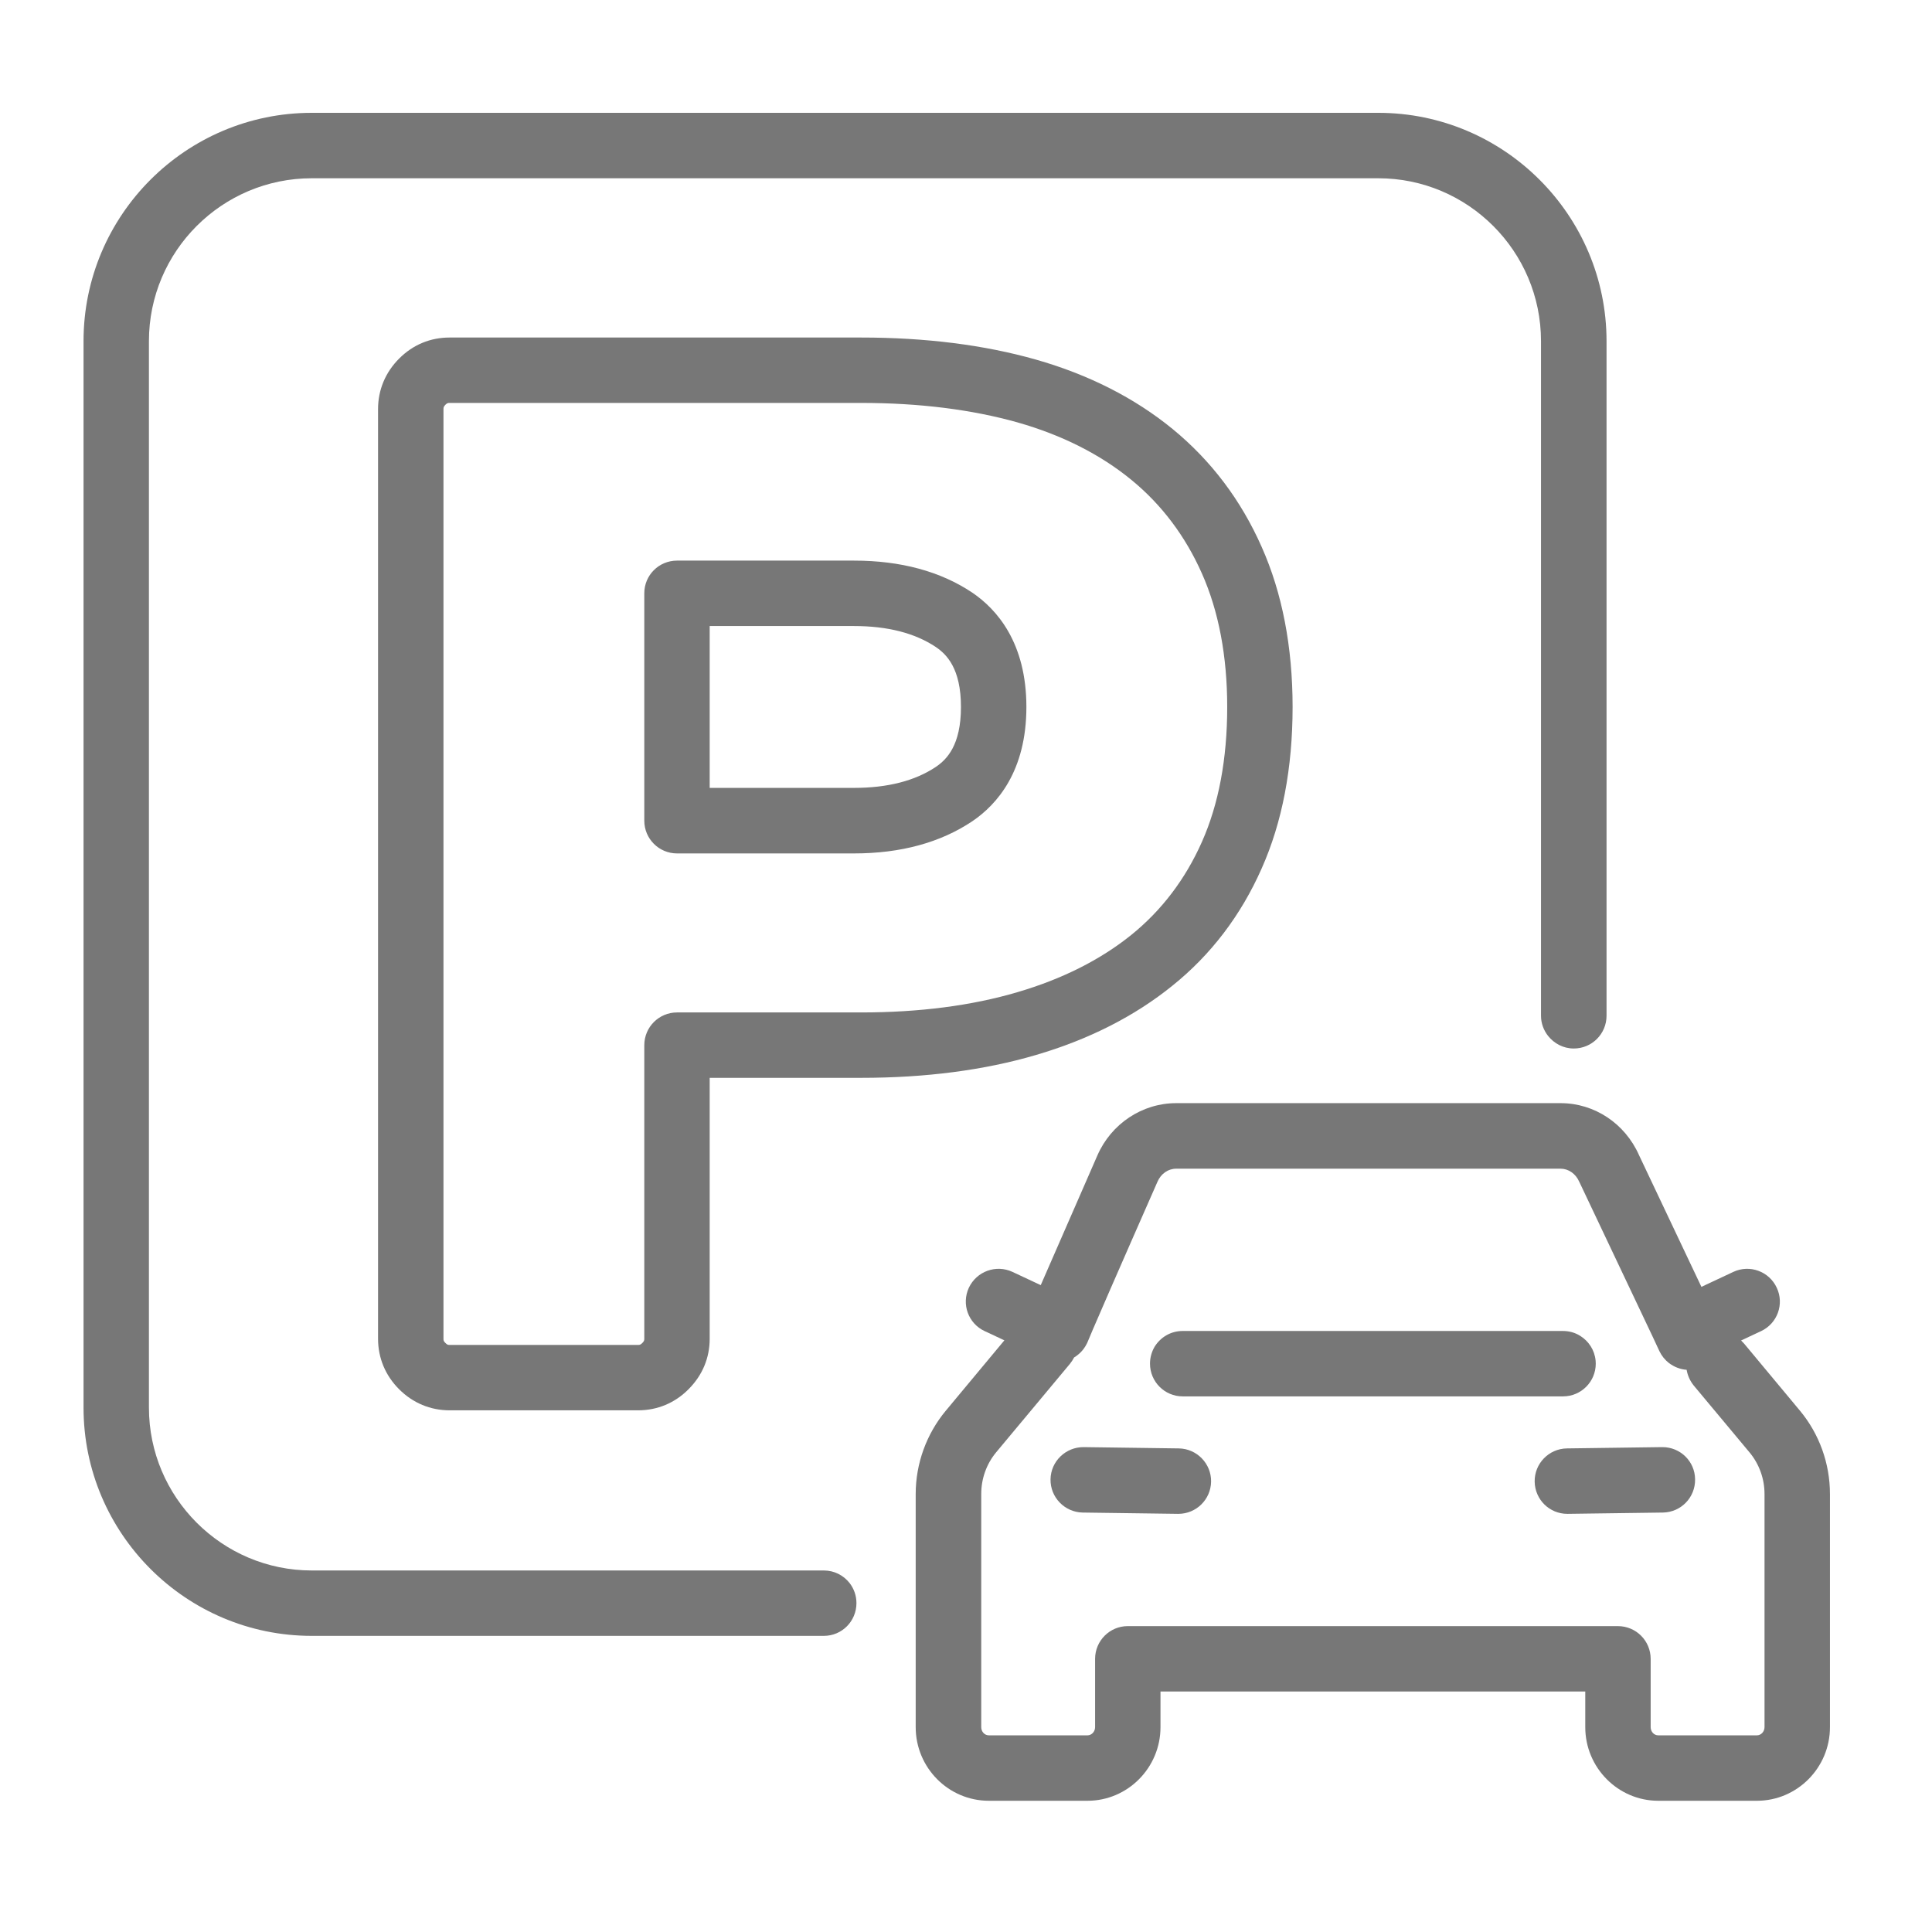
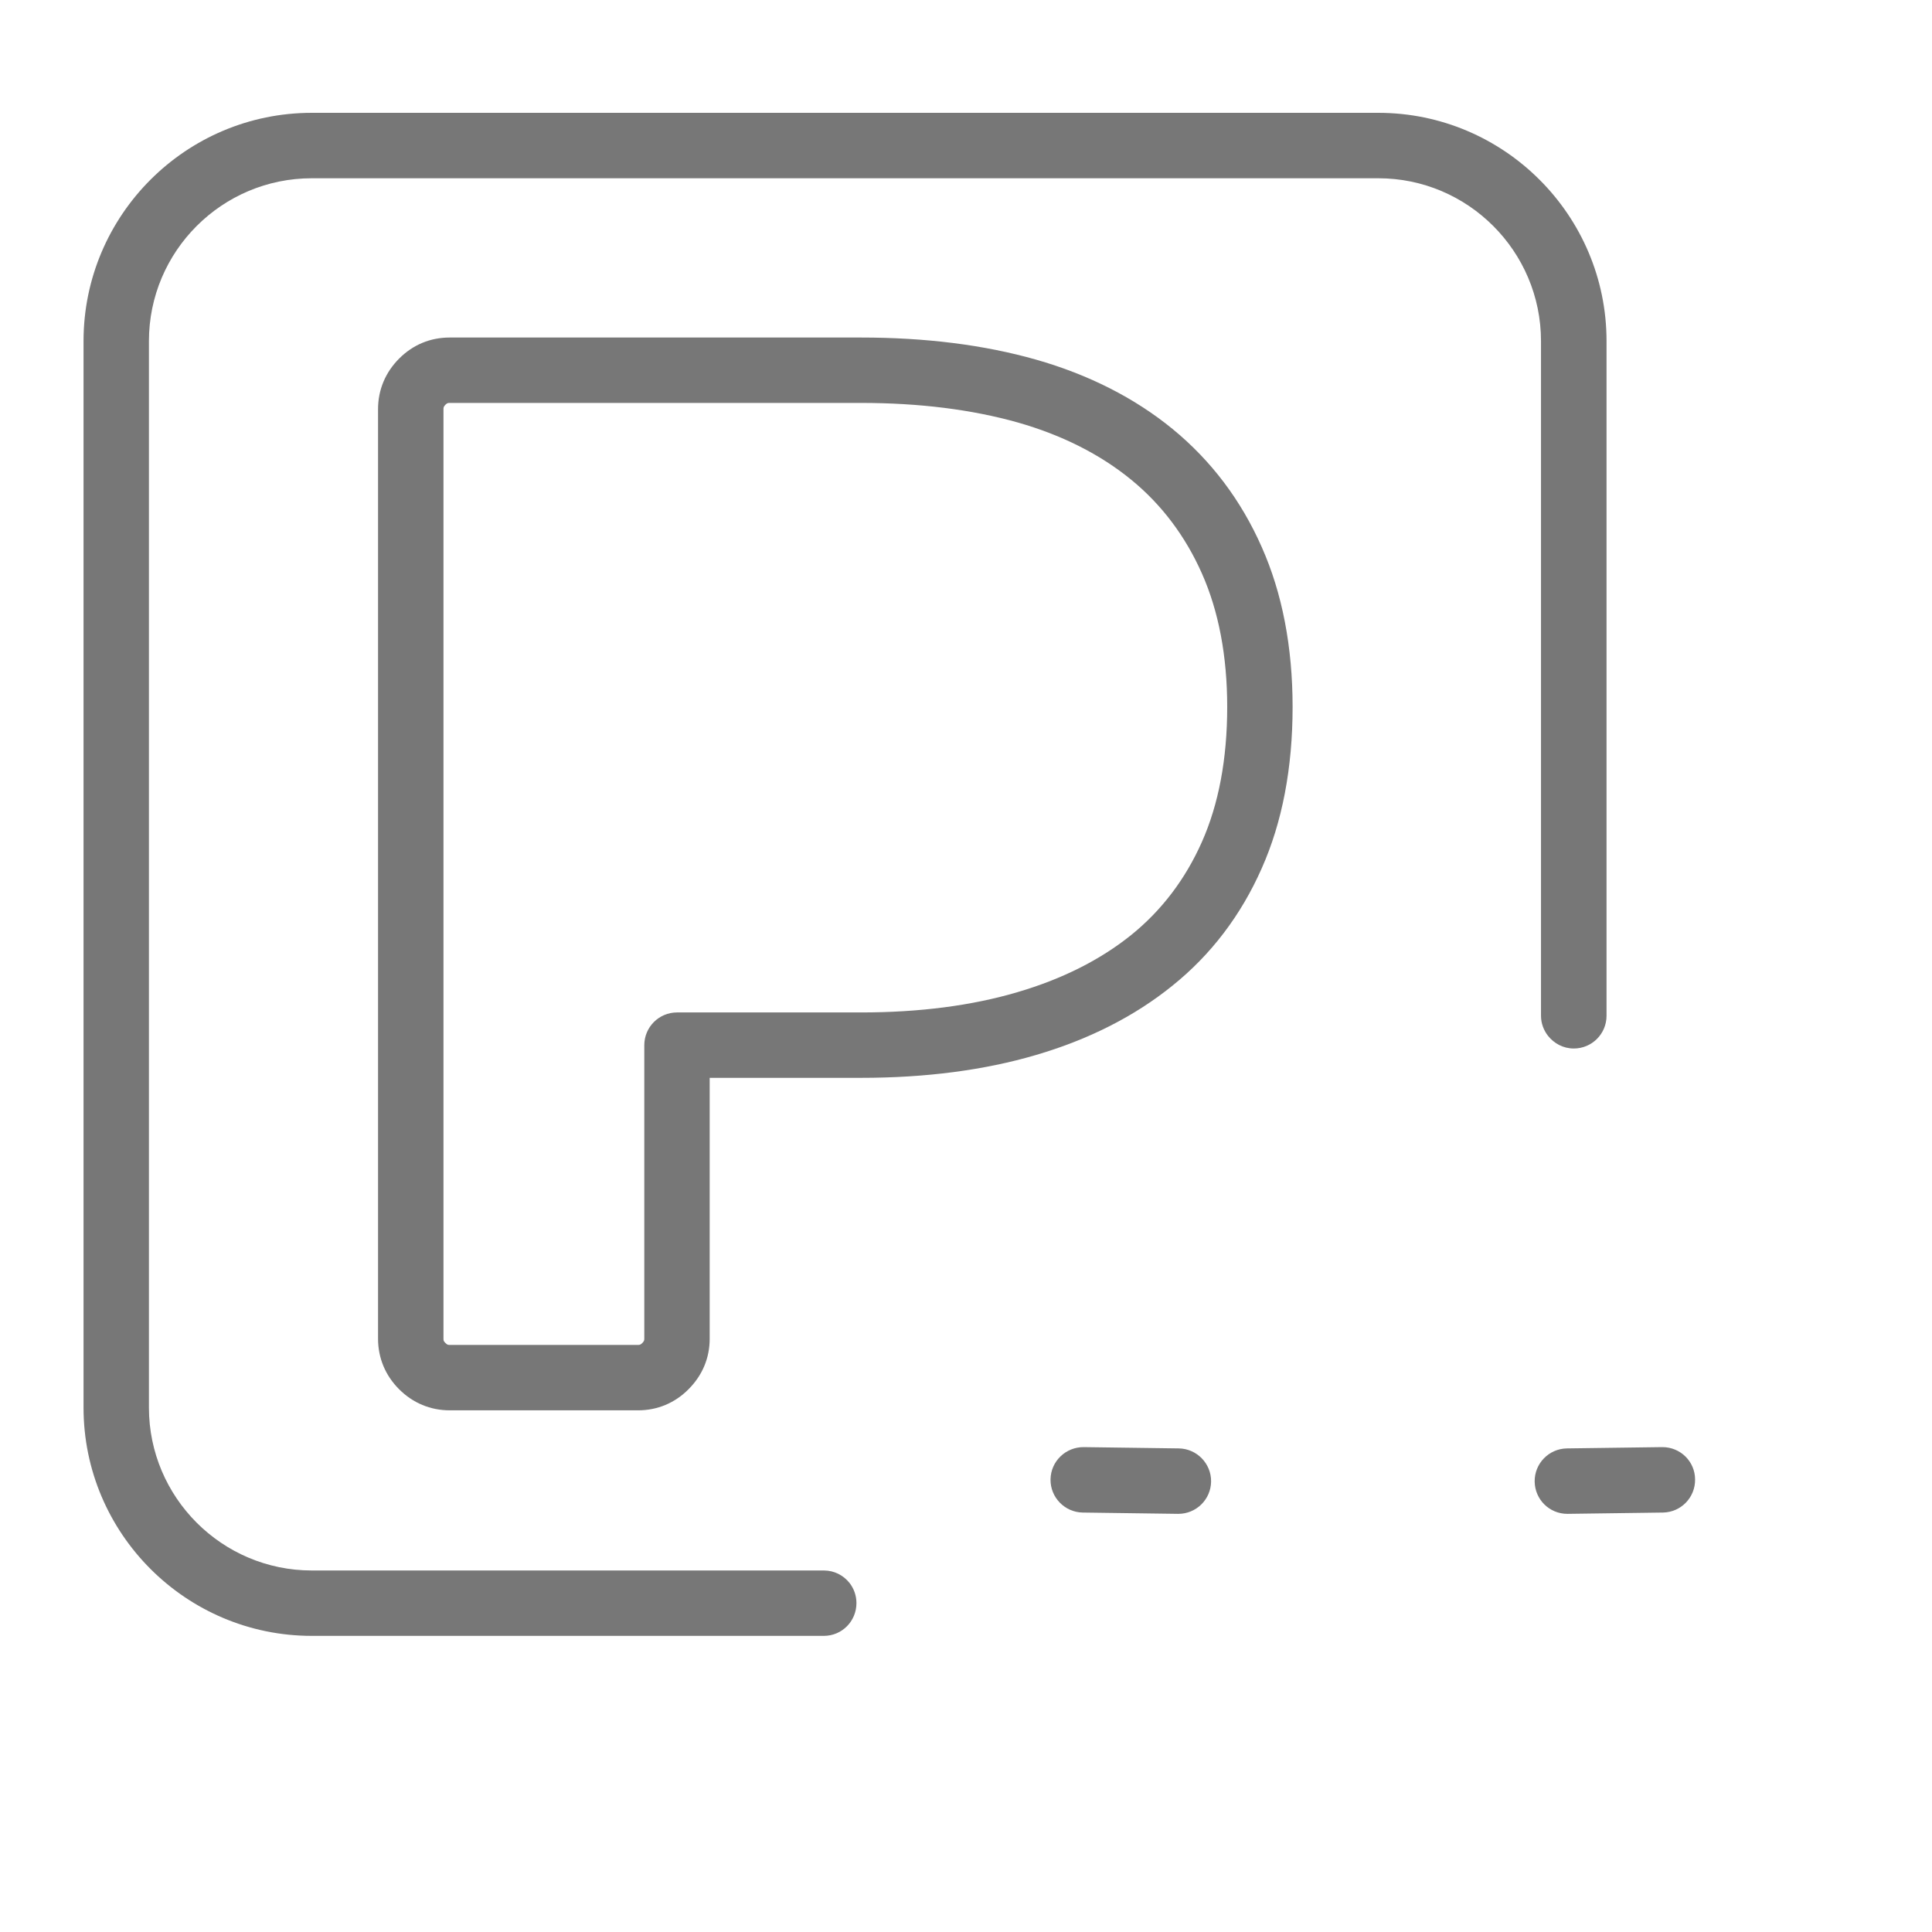
<svg xmlns="http://www.w3.org/2000/svg" width="70" zoomAndPan="magnify" viewBox="0 0 52.5 52.5" height="70" preserveAspectRatio="xMidYMid meet" version="1.0">
  <defs>
    <clipPath id="8f68dc3b2b">
      <path d="M 24.859 29.926 L 49.727 29.926 L 49.727 48.934 L 24.859 48.934 Z M 24.859 29.926 " clip-rule="nonzero" />
    </clipPath>
    <clipPath id="d765d144e8">
      <path d="M 2.266 3.066 L 44 3.066 L 44 45 L 2.266 45 Z M 2.266 3.066 " clip-rule="nonzero" />
    </clipPath>
  </defs>
  <path fill="#777777" d="M 45.176 39.324 C 45.172 39.324 45.168 39.324 45.16 39.324 L 42.578 39.359 C 42.086 39.367 41.695 39.773 41.703 40.262 C 41.711 40.75 42.105 41.137 42.59 41.137 C 42.594 41.137 42.598 41.137 42.605 41.137 L 45.188 41.102 C 45.68 41.094 46.07 40.691 46.062 40.199 C 46.059 39.711 45.66 39.324 45.176 39.324 " fill-opacity="1" fill-rule="nonzero" />
  <path fill="#777777" d="M 32.035 39.359 L 29.449 39.324 C 28.961 39.32 28.555 39.707 28.547 40.199 C 28.539 40.691 28.934 41.094 29.422 41.102 L 32.008 41.137 C 32.012 41.137 32.016 41.137 32.02 41.137 C 32.504 41.137 32.902 40.75 32.91 40.262 C 32.918 39.773 32.523 39.367 32.035 39.359 " fill-opacity="1" fill-rule="nonzero" />
-   <path fill="#777777" d="M 32.137 37.945 L 42.473 37.945 C 42.965 37.945 43.363 37.547 43.363 37.055 C 43.363 37.027 43.359 37 43.359 36.973 C 43.332 36.688 43.172 36.445 42.941 36.301 C 42.805 36.215 42.645 36.168 42.473 36.168 L 32.137 36.168 C 31.816 36.168 31.539 36.336 31.379 36.59 C 31.297 36.727 31.25 36.887 31.25 37.055 C 31.25 37.547 31.648 37.945 32.137 37.945 " fill-opacity="1" fill-rule="nonzero" />
  <g clip-path="url(#8f68dc3b2b)">
-     <path fill="#777777" d="M 47.949 46.934 C 47.949 47.055 47.855 47.156 47.742 47.156 L 45.062 47.156 C 44.945 47.156 44.855 47.055 44.855 46.934 L 44.855 45.078 C 44.855 44.586 44.457 44.188 43.965 44.188 L 30.645 44.188 C 30.156 44.188 29.758 44.586 29.758 45.078 L 29.758 46.934 C 29.758 47.055 29.664 47.156 29.551 47.156 L 26.871 47.156 C 26.754 47.156 26.664 47.055 26.664 46.934 L 26.664 40.598 C 26.664 40.184 26.805 39.785 27.066 39.469 L 29.07 37.066 C 29.117 37.008 29.156 36.949 29.188 36.887 C 29.324 36.805 29.445 36.684 29.523 36.531 C 29.535 36.508 29.547 36.488 29.555 36.465 C 29.59 36.383 29.637 36.27 29.695 36.133 C 30.184 34.992 31.438 32.148 31.453 32.113 C 31.547 31.895 31.742 31.758 31.961 31.758 L 42.41 31.758 C 42.621 31.758 42.82 31.895 42.914 32.113 C 42.918 32.121 42.922 32.129 42.926 32.137 L 44.91 36.324 L 45.094 36.719 C 45.156 36.848 45.246 36.957 45.352 37.039 C 45.492 37.145 45.66 37.211 45.832 37.223 C 45.859 37.375 45.922 37.523 46.027 37.652 L 47.543 39.469 C 47.805 39.785 47.949 40.184 47.949 40.598 Z M 47.395 36.512 C 47.367 36.48 47.34 36.453 47.312 36.426 L 47.855 36.172 C 48.297 35.965 48.492 35.438 48.281 34.992 C 48.074 34.547 47.547 34.355 47.102 34.562 L 46.234 34.969 L 44.539 31.391 C 44.16 30.531 43.328 29.977 42.41 29.977 L 31.961 29.977 C 31.035 29.977 30.195 30.539 29.82 31.398 C 29.773 31.516 28.844 33.625 28.281 34.922 L 27.512 34.562 C 27.066 34.355 26.539 34.547 26.328 34.992 C 26.121 35.438 26.312 35.965 26.758 36.172 L 27.293 36.422 L 25.703 38.332 C 25.176 38.965 24.883 39.77 24.883 40.598 L 24.883 46.934 C 24.883 48.035 25.773 48.934 26.871 48.934 L 29.551 48.934 C 30.645 48.934 31.535 48.035 31.535 46.934 L 31.535 45.965 L 43.078 45.965 L 43.078 46.934 C 43.078 48.035 43.969 48.934 45.062 48.934 L 47.742 48.934 C 48.836 48.934 49.727 48.035 49.727 46.934 L 49.727 40.598 C 49.727 39.77 49.438 38.965 48.91 38.332 L 47.395 36.512 " fill-opacity="1" fill-rule="nonzero" />
-   </g>
-   <path fill="#777777" d="M 25.43 20.84 C 24.863 21.219 24.117 21.41 23.207 21.41 L 19.285 21.41 L 19.285 17.012 L 23.207 17.012 C 24.117 17.012 24.863 17.203 25.43 17.582 C 25.723 17.781 26.113 18.164 26.113 19.211 C 26.113 20.258 25.723 20.641 25.43 20.84 Z M 26.422 16.105 C 25.559 15.527 24.477 15.234 23.207 15.234 L 18.398 15.234 C 17.906 15.234 17.508 15.629 17.508 16.121 L 17.508 22.301 C 17.508 22.793 17.906 23.191 18.398 23.191 L 23.207 23.191 C 24.477 23.191 25.559 22.895 26.422 22.316 C 27.09 21.863 27.891 20.961 27.891 19.211 C 27.891 17.465 27.09 16.559 26.422 16.105 " fill-opacity="1" fill-rule="nonzero" />
+     </g>
  <path fill="#777777" d="M 33.348 19.211 C 33.348 20.617 33.117 21.852 32.66 22.879 C 32.211 23.891 31.566 24.738 30.746 25.402 C 29.902 26.082 28.863 26.605 27.648 26.961 C 26.406 27.328 24.977 27.512 23.402 27.512 L 18.398 27.512 C 17.906 27.512 17.508 27.91 17.508 28.402 L 17.508 36.379 C 17.508 36.418 17.504 36.445 17.453 36.496 C 17.406 36.543 17.379 36.547 17.34 36.547 L 12.219 36.547 C 12.172 36.547 12.152 36.543 12.102 36.492 C 12.055 36.445 12.051 36.426 12.051 36.379 L 12.051 11.117 C 12.051 11.074 12.055 11.051 12.102 11 C 12.152 10.949 12.18 10.949 12.219 10.949 L 23.402 10.949 C 24.98 10.949 26.41 11.129 27.656 11.48 C 28.863 11.824 29.898 12.348 30.738 13.035 C 31.566 13.711 32.211 14.57 32.66 15.582 C 33.117 16.609 33.348 17.832 33.348 19.211 Z M 31.867 11.66 C 30.836 10.816 29.586 10.18 28.145 9.77 C 26.738 9.371 25.145 9.172 23.402 9.172 L 12.219 9.172 C 11.695 9.172 11.223 9.367 10.848 9.742 C 10.473 10.117 10.273 10.594 10.273 11.117 L 10.273 36.379 C 10.273 36.902 10.473 37.379 10.844 37.75 C 11.219 38.125 11.695 38.324 12.219 38.324 L 17.34 38.324 C 17.863 38.324 18.34 38.125 18.711 37.75 C 19.086 37.375 19.285 36.902 19.285 36.379 L 19.285 29.289 L 23.402 29.289 C 25.148 29.289 26.746 29.082 28.152 28.668 C 29.59 28.246 30.836 27.613 31.859 26.785 C 32.906 25.945 33.723 24.871 34.285 23.598 C 34.844 22.344 35.125 20.867 35.125 19.211 C 35.125 17.582 34.844 16.117 34.285 14.863 C 33.723 13.59 32.91 12.516 31.867 11.66 " fill-opacity="1" fill-rule="nonzero" />
  <g clip-path="url(#d765d144e8)">
    <path fill="#777777" d="M 8.473 44.453 L 22.387 44.453 C 22.879 44.453 23.273 44.055 23.273 43.562 C 23.273 43.355 23.203 43.168 23.086 43.016 C 22.922 42.809 22.672 42.676 22.387 42.676 L 8.473 42.676 C 6.031 42.676 4.047 40.688 4.047 38.25 L 4.047 9.27 C 4.047 6.828 6.031 4.844 8.473 4.844 L 37.453 4.844 C 39.891 4.844 41.875 6.828 41.875 9.27 L 41.875 27.602 C 41.875 27.809 41.949 28 42.066 28.148 C 42.23 28.355 42.48 28.492 42.766 28.492 C 43.258 28.492 43.656 28.094 43.656 27.602 L 43.656 9.27 C 43.656 5.848 40.871 3.066 37.453 3.066 L 8.473 3.066 C 5.051 3.066 2.27 5.848 2.27 9.27 L 2.27 38.25 C 2.27 41.668 5.051 44.453 8.473 44.453 " fill-opacity="1" fill-rule="nonzero" />
  </g>
</svg>